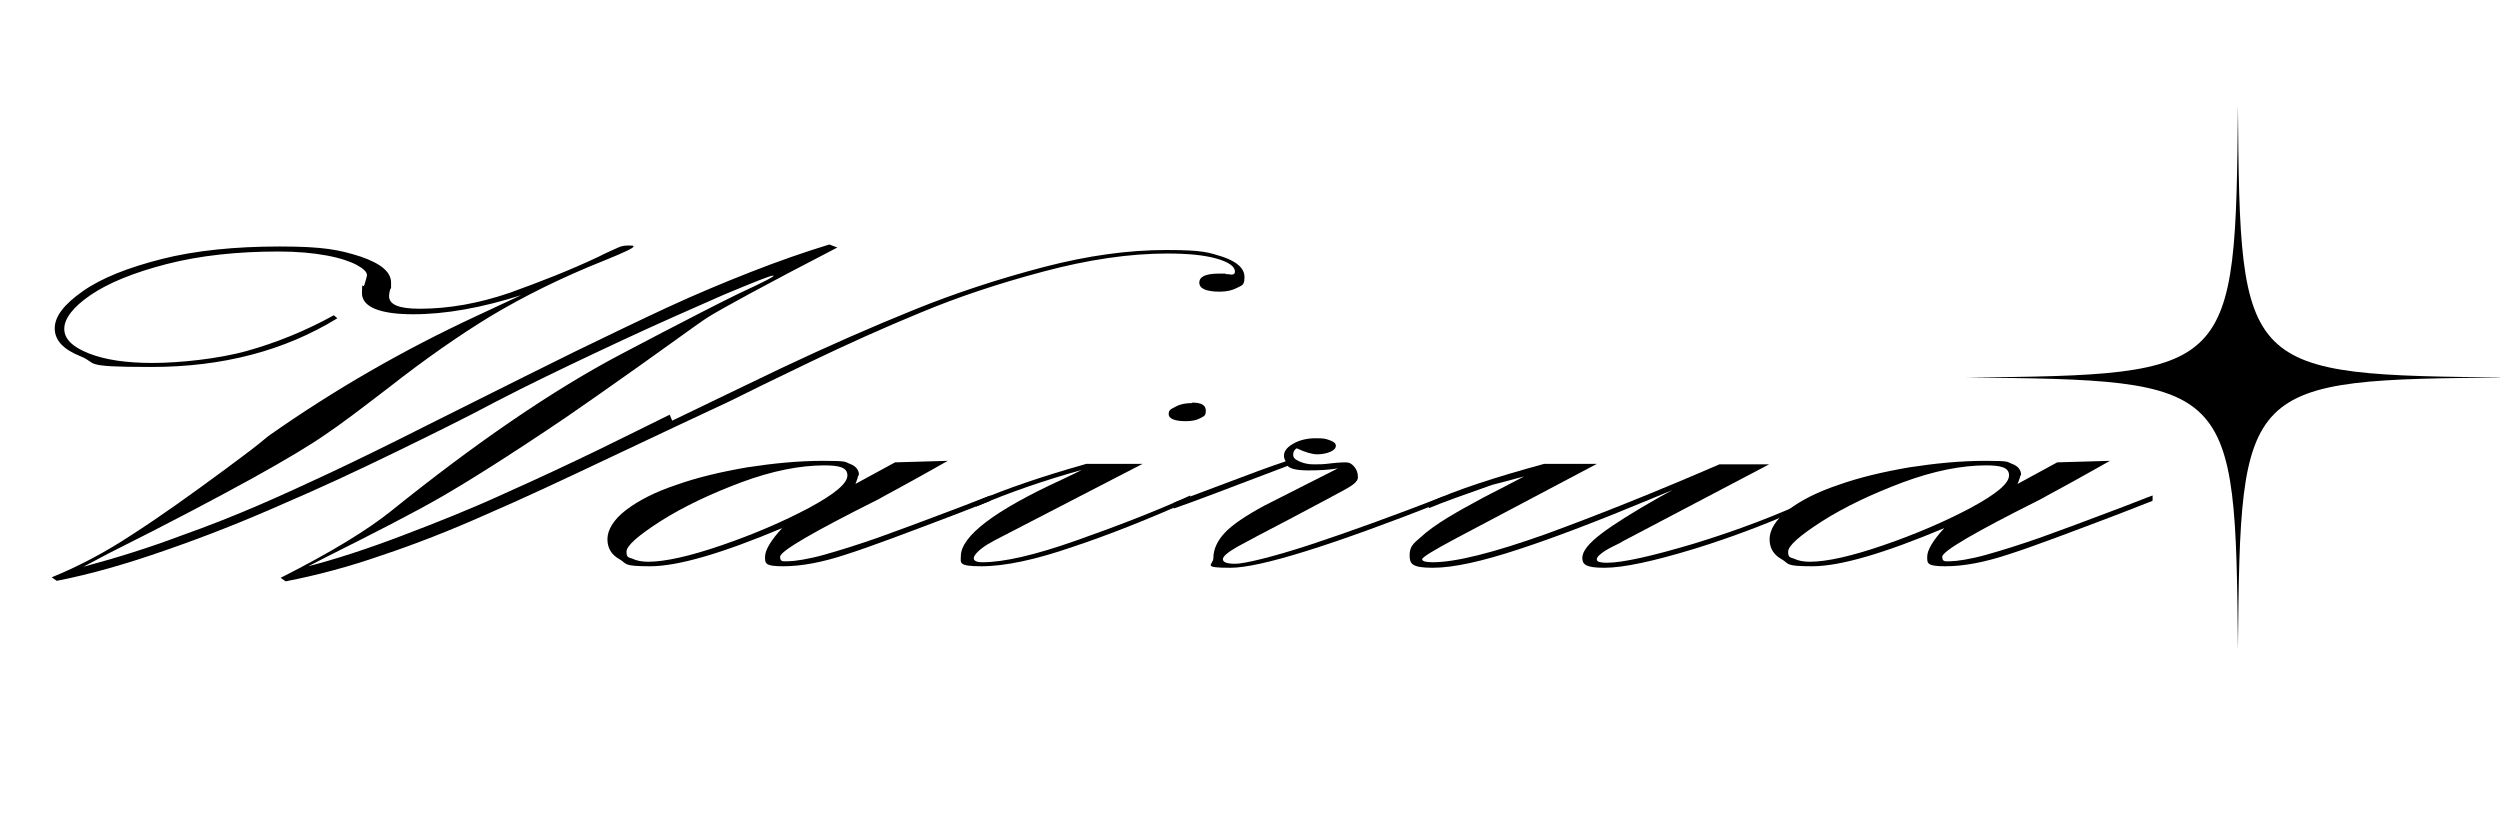
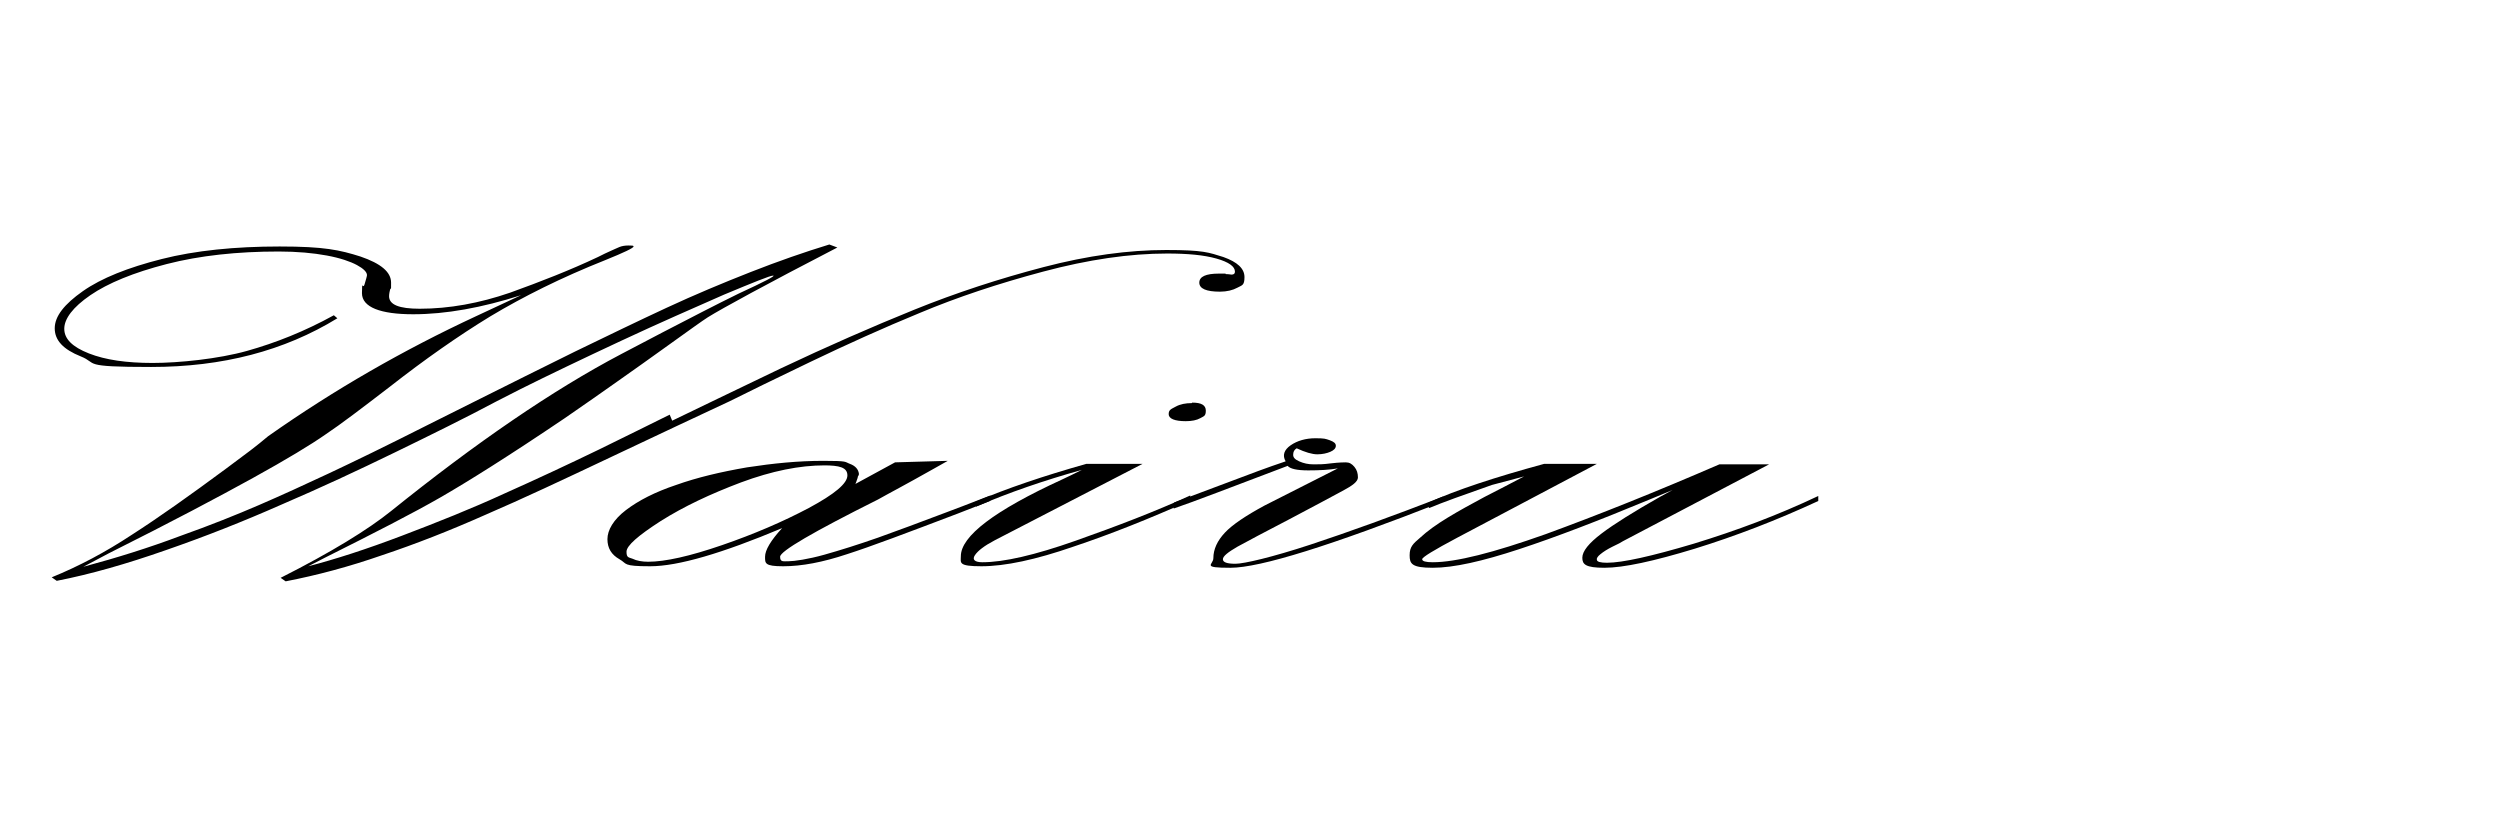
<svg xmlns="http://www.w3.org/2000/svg" id="Ebene_1" version="1.1" viewBox="0 0 498 163">
  <defs>
    <style>
      .st0 {
        fill: none;
      }

      .st1 {
        isolation: isolate;
      }

      .st2 {
        clip-path: url(#clippath);
      }
    </style>
    <clipPath id="clippath">
      <rect class="st0" x="391.6" y="20.9" width="108.4" height="108.4" />
    </clipPath>
  </defs>
  <g id="Branding">
    <g class="st1">
      <g class="st1">
        <path d="M133.9,83.8c5.1-2.5,12.3-5.9,21.6-10.4,9.3-4.4,18.2-8.3,26.6-11.7,8.4-3.4,17-6.2,25.8-8.5,8.8-2.3,16.9-3.4,24.4-3.4s8.5.5,11.4,1.4c2.8,1,4.2,2.3,4.2,4s-.5,1.6-1.4,2.1c-.9.5-2.1.8-3.5.8-2.7,0-4.1-.6-4.1-1.8s1.3-1.8,3.9-1.8.8,0,1.4.1c.6,0,1,.1,1.1.1.5,0,.7-.2.7-.6,0-1-1.2-1.9-3.7-2.6-2.5-.7-5.7-1-9.8-1-7.5,0-15.7,1.2-24.7,3.6-9,2.4-17.1,5.1-24.5,8.2-7.3,3-14.6,6.3-21.9,9.8-7.3,3.5-12.6,6.1-16,7.8-6.2,2.9-14.1,6.6-23.6,11.1-9.5,4.5-17.8,8.4-25,11.5-7.2,3.2-14.1,5.9-20.7,8.1-6.6,2.3-13,4-19.2,5.2l-1-.7c10.1-5.1,17.4-9.6,22-13.3,16.9-13.6,32.2-24.1,45.9-31.3l8.2-4.3c5.6-2.9,10.6-5.5,15.1-7.7,5.2-2.4,7.5-3.6,6.9-3.6s-3.8,1.3-9.8,3.8c-5.9,2.6-12.8,5.6-20.5,9.2-7.7,3.6-14.4,6.8-20,9.6l-4.9,2.5c-6,3.2-12.7,6.5-20.1,10.1-7.4,3.6-14.9,7.1-22.6,10.4-7.7,3.4-15.3,6.4-23.1,9.1-7.7,2.7-15,4.8-21.7,6.1l-1-.7c5.4-2.2,10.7-5,16-8.5,5.3-3.4,11.5-7.8,18.8-13.2,4.2-3.1,6.4-4.8,6.6-5l1.7-1.4c13.2-9.3,27-17.2,41.4-23.9l9-4.2c-7.8,2.5-15,3.8-21.5,3.8s-10.2-1.4-10.2-4.2.2-.7.5-1.7c.3-1,.5-1.7.5-1.9,0-.6-.7-1.3-2-2-1.3-.7-3.3-1.4-6-1.9-2.7-.5-5.9-.8-9.6-.8-8.2,0-15.7.8-22.3,2.5-6.6,1.7-11.7,3.8-15.2,6.2-3.5,2.4-5.2,4.7-5.2,6.7s1.6,3.6,4.9,4.9c3.3,1.3,7.5,1.9,12.7,1.9s13.1-.8,18.8-2.4c5.7-1.6,11.5-3.9,17.3-7.1l.7.6c-10.6,6.5-22.9,9.7-37.1,9.7s-10.5-.7-14-2.1c-3.5-1.4-5.2-3.2-5.2-5.6s1.9-4.8,5.6-7.4c3.7-2.6,9-4.7,15.7-6.4,6.7-1.7,14.6-2.5,23.5-2.5s12,.7,16.1,2c4.1,1.4,6.1,3.1,6.1,5.2s0,.7-.2,1.4c-.2.8-.2,1.2-.2,1.3,0,1.7,2,2.5,6.1,2.5,5.9,0,11.9-1.1,18-3.2,6.1-2.2,12-4.5,17.5-7.1,1-.5,1.8-.9,2.5-1.2.7-.3,1.3-.6,1.8-.8.5-.2,1.1-.3,1.8-.3s1,0,1,.2c0,.3-1.9,1.2-5.6,2.7-8.8,3.5-16.4,7.3-22.9,11.2-6.4,3.9-13.1,8.6-20,14-5.6,4.3-9.8,7.5-12.8,9.5-3,2.1-7.8,5-14.5,8.7-6.7,3.7-16.3,8.8-28.7,15l-5.1,2.7c6.7-1.8,13.1-3.8,19.2-6.1,6.2-2.2,11.4-4.3,15.8-6.2s9-4,13.9-6.3c4.9-2.3,11.5-5.5,19.8-9.7l9-4.5c7-3.5,13.8-6.9,20.3-10.1,6.6-3.2,12.6-6.1,18.2-8.7,5.6-2.6,11.1-4.9,16.7-7.1,5.6-2.2,10.8-4,15.7-5.5l1.6.6c-14.3,7.4-22.9,12.1-25.8,13.9-1.1.7-3.6,2.5-7.5,5.3-3.9,2.8-7.4,5.3-10.4,7.4-3,2.1-6.5,4.6-10.6,7.4-11.1,7.5-19.4,12.7-24.8,15.8-5.4,3.1-13,7-22.8,11.9l-3.5,1.8c5.4-1.4,11.6-3.4,18.7-6.1,7.1-2.7,13.9-5.4,20.4-8.4,6.5-2.9,12.7-5.8,18.7-8.7,5.9-2.9,10.6-5.2,14.2-7Z" />
        <path d="M197.2,99.8l-6.4,2.5c-10,3.8-17.4,6.6-22.1,8.1-4.8,1.6-9,2.4-12.7,2.4s-3.6-.6-3.6-1.9,1.1-3.2,3.4-5.7c-11.9,5-20.7,7.6-26.3,7.6s-4.5-.5-6.1-1.4c-1.6-.9-2.4-2.2-2.4-4s1.2-3.9,3.7-5.8c2.5-1.9,5.8-3.6,10-5,4.2-1.5,8.9-2.6,14.1-3.5,5.2-.8,10.2-1.3,15.2-1.3s4.2.2,5.3.6c1.1.4,1.7,1.1,1.8,2,0,.2-.1.4-.2.5,0,.2-.1.4-.2.7-.1.3-.2.6-.3.8l7.9-4.3,10.5-.3-3.2,1.8c-2.7,1.5-4.8,2.7-6.5,3.6-1.7.9-3.1,1.7-4.2,2.3-13,6.5-19.5,10.3-19.5,11.4s.6.9,1.7.9,3.9-.4,7.1-1.3c3.2-.9,6.7-2,10.7-3.4,3.9-1.4,8.5-3.1,13.5-5,5.1-1.9,8-3.1,8.9-3.4v1ZM164.3,92.7c-5,0-10.5,1.1-16.7,3.4-6.1,2.3-11.4,4.8-16,7.7-4.5,2.9-6.8,4.9-6.8,6.1s.4,1.1,1.2,1.4c.8.4,1.9.6,3.1.6,3.4,0,8.3-1.1,14.7-3.3,6.4-2.2,12.2-4.7,17.3-7.4,5.2-2.8,7.7-4.9,7.7-6.5s-1.6-2-4.7-2Z" />
        <path d="M194.4,100.9l-.2-.9c6.3-2.7,13.7-5.2,22.2-7.6h11.2l-29.4,15.2c-2.1,1.1-3.4,2.1-4,3-.6.9,0,1.4,1.5,1.4,4.2,0,10.4-1.4,18.6-4.3s15.8-5.8,22.8-9v1c-8.1,3.6-15.8,6.7-23.3,9.2-7.5,2.6-13.6,3.9-18.3,3.9s-4.1-.7-4.1-2c0-4,6.7-9.1,20.2-15.3.7-.3,1.4-.7,2.1-1,.6-.3,1.2-.6,1.8-.9-7.5,2.1-14.5,4.5-21,7.3ZM237.5,80.2c1.8,0,2.7.5,2.7,1.6s-.4,1.1-1.1,1.5c-.7.4-1.7.6-2.9.6-2.2,0-3.4-.5-3.4-1.4s.5-1,1.4-1.5c.9-.5,2-.7,3.2-.7Z" />
        <path d="M233.9,100.1c3.7-1.4,7.5-2.8,11.2-4.2,3.7-1.4,7.4-2.8,11-4-.7-1.2-.3-2.3,1-3.2,1.3-.9,3-1.4,4.9-1.4s2,.1,2.9.4c.8.3,1.2.6,1.2,1.1s-.4.9-1.1,1.2c-.7.3-1.6.5-2.6.5s-2.4-.4-4.1-1.2c-.5.3-.7.7-.7,1.3,0,.5.3.9,1.2,1.3.9.4,1.8.6,2.9.6s1.9,0,3.4-.2c1.7-.2,2.7-.2,3-.2.7,0,1.2.3,1.7.9.5.6.7,1.3.7,2.1s-1,1.6-3.1,2.7c-2,1.1-5.6,3-10.5,5.6-5,2.6-8.4,4.4-10.4,5.5-1.9,1.1-2.9,1.9-2.9,2.5s.8.9,2.5.9,7.3-1.3,14.9-3.8c7.6-2.5,16.4-5.7,26.5-9.6v1c-22.4,8.8-36.5,13.2-42.4,13.2s-3.4-.6-3.4-1.9c0-1.8.8-3.5,2.3-5.1,1.5-1.6,4.2-3.4,7.9-5.4l14.6-7.4c-1.7.3-3.7.4-5.9.4-2.2,0-3.6-.3-4.1-.9-11.1,4.2-18.6,7.1-22.7,8.5v-.9Z" />
        <path d="M284.6,101v-.9c5.5-2.5,13.1-5,23-7.7h10.5l-27.8,14.7c-4.7,2.5-7,3.9-7,4.3s.7.6,2.1.6c4.6,0,12.1-1.9,22.5-5.6,10.4-3.8,21.9-8.4,34.6-13.9h9.9l-29.1,15.3c-.3.2-1,.6-2.1,1.1-1,.5-1.8,1-2.4,1.5-.5.4-.8.8-.7,1.1,0,.4.7.6,2,.6,3.1,0,8.9-1.3,17.3-3.8,8.5-2.6,16.8-5.7,24.8-9.5v1c-8.2,3.8-16.5,7-24.6,9.5-8.2,2.5-14.2,3.8-18,3.8s-4.4-.7-4.4-2,1.3-2.9,3.8-4.8c2.5-1.9,6.5-4.4,11.8-7.4l2.4-1.3-4.6,1.9c-10.1,4.2-18.7,7.5-26,9.9-7.3,2.4-13,3.7-17.2,3.7s-4.6-.8-4.6-2.5.7-2.3,2.1-3.5c1.4-1.3,3.2-2.6,5.5-4,2.3-1.4,4.7-2.7,7.3-4.1,2.6-1.3,5.2-2.7,7.9-4.1l-6.4,1.7c-5.7,2-9.9,3.5-12.5,4.6Z" />
-         <path d="M428.7,99.8l-6.4,2.5c-10,3.8-17.4,6.6-22.1,8.1-4.8,1.6-9,2.4-12.7,2.4s-3.6-.6-3.6-1.9,1.1-3.2,3.4-5.7c-11.9,5-20.7,7.6-26.3,7.6s-4.5-.5-6.1-1.4c-1.6-.9-2.4-2.2-2.4-4s1.2-3.9,3.7-5.8,5.8-3.6,10-5c4.2-1.5,8.9-2.6,14.1-3.5,5.2-.8,10.2-1.3,15.2-1.3s4.2.2,5.3.6,1.7,1.1,1.8,2c0,.2-.1.4-.2.5,0,.2-.1.4-.2.7-.1.3-.2.6-.3.8l7.9-4.3,10.5-.3-3.2,1.8c-2.7,1.5-4.8,2.7-6.5,3.6-1.7.9-3.1,1.7-4.2,2.3-13,6.5-19.5,10.3-19.5,11.4s.6.9,1.7.9,3.9-.4,7.1-1.3c3.2-.9,6.7-2,10.7-3.4,3.9-1.4,8.5-3.1,13.5-5,5.1-1.9,8-3.1,8.9-3.4v1ZM395.7,92.7c-5,0-10.5,1.1-16.7,3.4-6.1,2.3-11.4,4.8-16,7.7-4.5,2.9-6.8,4.9-6.8,6.1s.4,1.1,1.2,1.4c.8.4,1.9.6,3.1.6,3.4,0,8.3-1.1,14.7-3.3,6.4-2.2,12.2-4.7,17.3-7.4,5.2-2.8,7.7-4.9,7.7-6.5s-1.6-2-4.7-2Z" />
      </g>
    </g>
  </g>
  <g class="st2">
-     <path d="M500,75.2c-53.4.4-53.7.8-54.2,54.2-.5-53.4-.9-53.7-54.2-54.2,53.4-.5,53.7-.9,54.2-54.2.4,53.4.8,53.7,54.2,54.2Z" />
-   </g>
+     </g>
</svg>